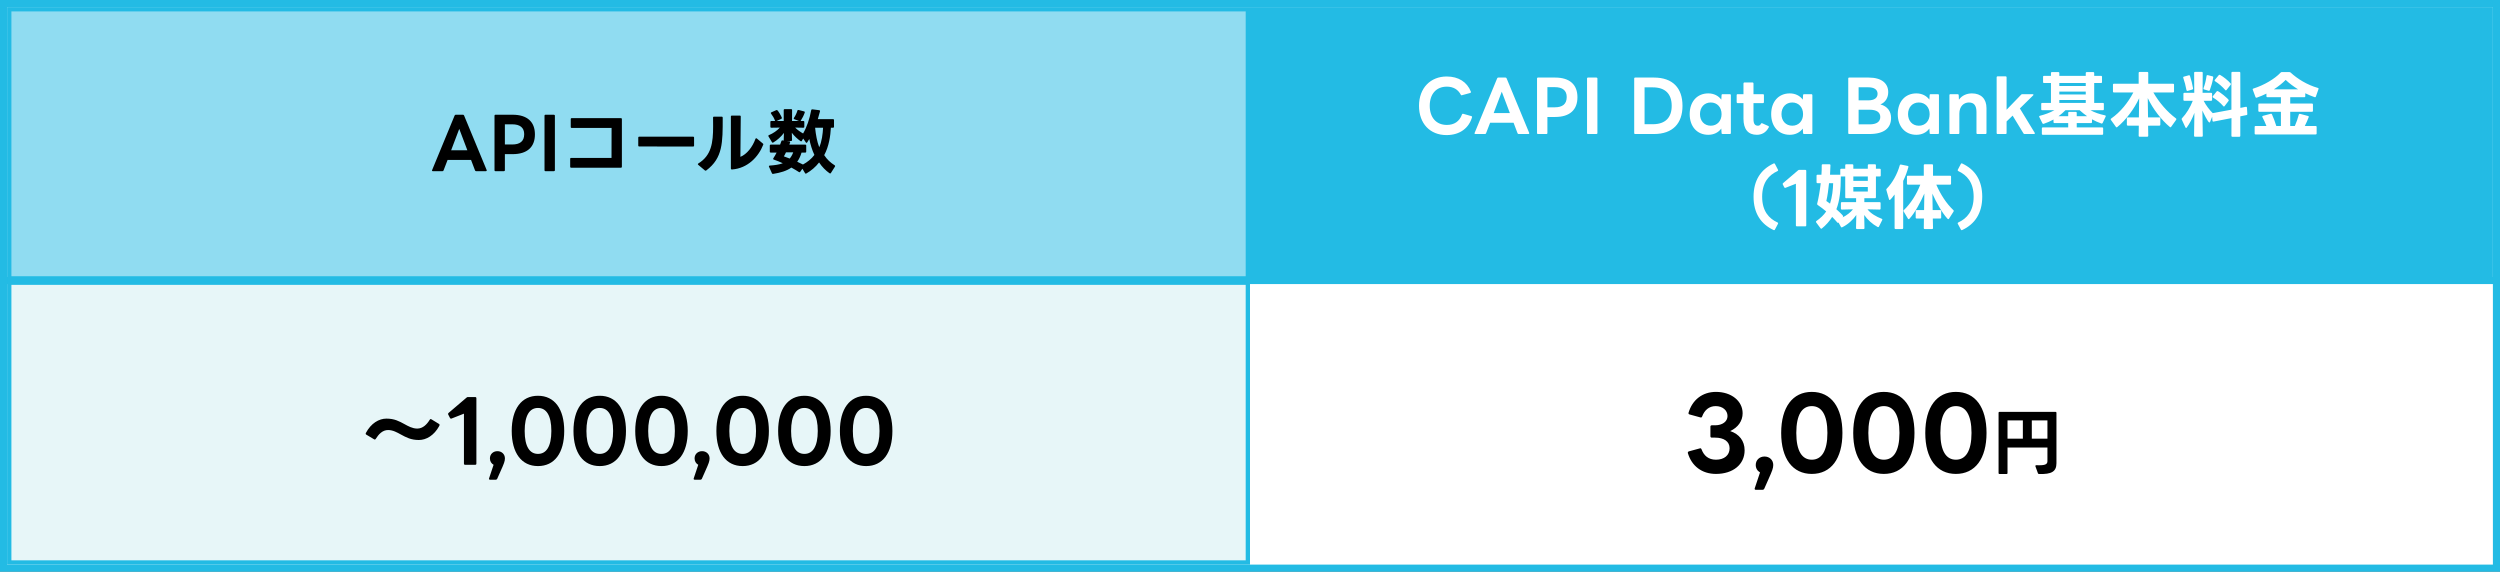
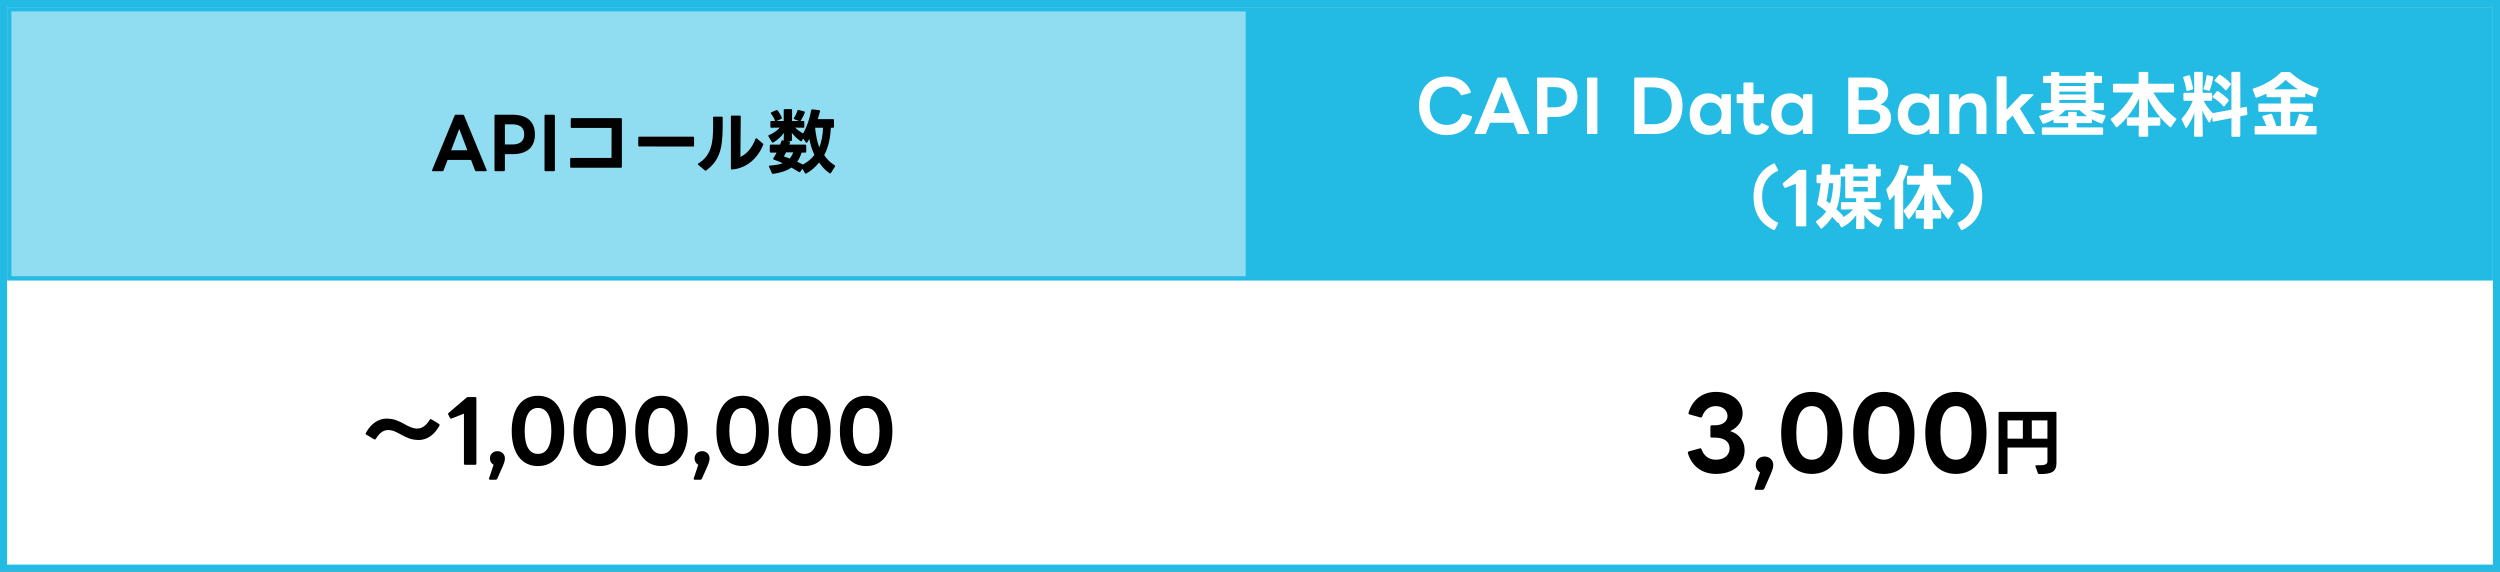
<svg xmlns="http://www.w3.org/2000/svg" width="704" height="161" viewBox="0 0 704 161" fill="none">
  <rect x="0" y="0" width="704" height="161" fill="#808080" stroke="none" />
  <rect x="1" y="1" width="702" height="159" fill="white" stroke="#23BBE4" stroke-width="2" />
  <rect x="2.607" y="2.607" width="348.787" height="75.787" fill="#23BBE4" fill-opacity="0.5" stroke="#23BBE4" stroke-width="1.213" />
-   <rect x="2.607" y="79.607" width="348.787" height="78.787" fill="#E7F6F8" stroke="#23BBE4" stroke-width="1.213" />
  <rect x="352.607" y="2.607" width="348.787" height="75.787" fill="#23BBE4" stroke="#23BBE4" stroke-width="1.213" />
  <path d="M121.905 48.208C121.705 48.208 121.585 48.088 121.685 47.888L128.025 32.528C128.085 32.368 128.205 32.308 128.345 32.308H130.365C130.525 32.308 130.625 32.368 130.685 32.528L137.045 47.888C137.065 47.928 137.065 47.968 137.065 48.008C137.065 48.128 136.985 48.208 136.825 48.208H134.085C133.945 48.208 133.825 48.148 133.765 47.988L132.645 45.028H126.045L124.905 47.988C124.845 48.148 124.745 48.208 124.585 48.208H121.905ZM131.605 42.308L129.325 36.288L127.045 42.308H131.605ZM139.534 48.208C139.354 48.208 139.254 48.108 139.254 47.928V32.588C139.254 32.408 139.354 32.308 139.534 32.308H144.334C148.514 32.308 150.634 34.348 150.634 37.848C150.634 41.368 148.514 43.408 144.334 43.408H142.174V47.928C142.174 48.108 142.054 48.208 141.894 48.208H139.534ZM144.234 40.688C146.394 40.688 147.614 39.808 147.614 37.788C147.614 35.908 146.394 35.008 144.234 35.008H142.174V40.688H144.234ZM153.616 48.208C153.436 48.208 153.336 48.108 153.336 47.928V32.588C153.336 32.408 153.436 32.308 153.616 32.308H155.976C156.136 32.308 156.256 32.408 156.256 32.588V47.928C156.256 48.108 156.136 48.208 155.976 48.208H153.616ZM160.842 47.228C160.662 47.228 160.562 47.128 160.562 46.948V44.748C160.562 44.568 160.662 44.468 160.842 44.468H172.202L172.222 36.028H161.002C160.822 36.028 160.722 35.928 160.722 35.748V33.548C160.722 33.368 160.822 33.268 161.002 33.268H174.842C175.022 33.268 175.122 33.368 175.122 33.548V46.948C175.122 47.128 175.022 47.228 174.842 47.228H160.842ZM179.972 41.248C179.812 41.248 179.732 41.168 179.732 41.008V38.728C179.732 38.568 179.812 38.488 179.972 38.488H195.212C195.372 38.488 195.452 38.568 195.452 38.728V41.028C195.452 41.188 195.372 41.268 195.212 41.268L179.972 41.248ZM196.515 46.228C196.515 46.168 196.575 46.088 196.655 46.028C200.335 43.768 200.815 40.228 200.815 35.528L200.795 33.128C200.795 32.948 200.895 32.848 201.075 32.848H203.235C203.435 32.848 203.515 32.968 203.515 33.188C203.515 40.088 203.575 44.488 198.895 47.988C198.835 48.048 198.775 48.068 198.695 48.068C198.635 48.068 198.575 48.028 198.495 47.988L196.635 46.428C196.555 46.368 196.515 46.308 196.515 46.228ZM206.055 47.728C205.915 47.728 205.815 47.628 205.815 47.448V32.828C205.815 32.648 205.915 32.548 206.095 32.548H208.315C208.515 32.548 208.595 32.648 208.595 32.828L208.495 44.168C210.275 43.468 211.915 41.408 212.735 39.108C212.795 38.988 212.855 38.928 212.955 38.928C212.995 38.928 213.055 38.948 213.115 38.988L214.815 40.408C214.955 40.508 214.995 40.608 214.935 40.728C213.615 44.128 210.575 47.408 206.115 47.728H206.055ZM217.055 42.968C216.875 42.968 216.775 42.868 216.775 42.688V41.008C216.775 40.828 216.875 40.728 217.055 40.728H219.675C219.815 40.368 219.955 40.028 220.035 39.748C220.095 39.588 220.175 39.508 220.355 39.528L220.715 39.588C220.695 39.548 220.695 39.488 220.695 39.428L220.755 37.428C219.955 38.508 218.895 39.448 217.755 40.128C217.695 40.168 217.635 40.188 217.595 40.188C217.515 40.188 217.435 40.128 217.375 40.028L216.415 38.428C216.375 38.368 216.355 38.308 216.355 38.268C216.355 38.168 216.415 38.108 216.535 38.048C217.695 37.568 218.815 36.808 219.615 35.928L217.215 35.968C217.035 35.968 216.935 35.868 216.935 35.688V34.348C216.935 34.168 217.035 34.068 217.215 34.068H218.275C218.255 34.048 218.255 34.008 218.235 33.968C217.995 33.288 217.575 32.568 217.135 32.008C217.095 31.948 217.055 31.888 217.055 31.828C217.055 31.748 217.115 31.668 217.215 31.628L218.575 31.028C218.635 31.008 218.695 30.988 218.755 30.988C219.115 30.988 220.015 32.768 220.155 33.108C220.175 33.148 220.175 33.188 220.175 33.228C220.175 33.328 220.135 33.408 220.015 33.468L218.715 34.068H220.695V31.008C220.695 30.828 220.795 30.728 220.975 30.728H222.775C222.955 30.728 223.055 30.828 223.055 31.008L223.035 34.068H224.975L223.675 33.568C223.555 33.528 223.515 33.448 223.515 33.368C223.515 33.308 223.535 33.248 223.575 33.188C223.975 32.628 224.335 31.888 224.555 31.148C224.615 30.968 224.715 30.928 224.895 30.968L226.415 31.368C226.595 31.408 226.675 31.528 226.615 31.708C226.355 32.488 225.935 33.288 225.495 33.988L225.435 34.068H226.215C226.395 34.068 226.495 34.168 226.495 34.348V35.688C226.495 35.868 226.395 35.968 226.215 35.968L223.915 35.928C224.555 36.588 225.395 37.168 226.155 37.588C227.195 35.808 227.975 33.528 228.435 31.028C228.475 30.848 228.575 30.768 228.755 30.788L230.675 31.028C230.855 31.048 230.955 31.168 230.915 31.348C230.775 31.948 230.555 32.728 230.295 33.548H234.575C234.755 33.548 234.855 33.648 234.855 33.828V35.688C234.855 35.868 234.755 35.968 234.575 35.968H233.975C233.855 38.248 233.435 41.228 232.095 43.688C232.935 44.968 233.855 45.788 235.015 46.528C235.115 46.588 235.175 46.668 235.175 46.768C235.175 46.808 235.155 46.868 235.115 46.928L233.975 48.728C233.915 48.808 233.855 48.848 233.795 48.848C233.735 48.848 233.675 48.828 233.595 48.788C232.495 48.008 231.495 47.008 230.655 45.748C229.635 47.068 228.415 48.068 227.075 48.848C227.015 48.888 226.955 48.908 226.915 48.908C226.835 48.908 226.755 48.848 226.695 48.748L225.955 47.508L225.355 48.368C225.295 48.448 225.215 48.508 225.135 48.508C225.075 48.508 225.035 48.488 224.975 48.448C224.475 48.128 223.735 47.668 222.855 47.188C221.515 48.128 219.795 48.648 217.715 48.968H217.635C217.515 48.968 217.435 48.928 217.375 48.788L216.555 46.968C216.535 46.908 216.515 46.868 216.515 46.828C216.515 46.708 216.595 46.648 216.755 46.628C218.155 46.528 219.395 46.368 220.435 45.968C219.595 45.568 218.735 45.228 217.915 44.948C217.775 44.908 217.715 44.828 217.715 44.728C217.715 44.688 217.735 44.628 217.775 44.568C218.095 44.088 218.415 43.528 218.695 42.968H217.055ZM229.535 35.968C229.735 37.948 230.075 39.848 230.695 41.468C231.415 39.888 231.695 37.728 231.775 35.968H229.535ZM226.755 40.728C226.935 40.728 227.035 40.828 227.035 41.008V42.688C227.035 42.868 226.935 42.968 226.755 42.968H225.715C225.415 43.988 225.015 44.828 224.495 45.548C225.095 45.808 225.655 46.088 226.115 46.328C227.335 45.668 228.495 44.768 229.335 43.628C228.675 42.248 228.215 40.668 227.895 39.148L227.315 40.088C227.255 40.168 227.195 40.228 227.115 40.228C227.055 40.228 226.975 40.168 226.915 40.088L226.175 39.008L225.815 39.648C225.755 39.748 225.675 39.808 225.595 39.808C225.555 39.808 225.495 39.788 225.435 39.748C224.595 39.148 223.655 38.308 222.975 37.388L223.035 39.428C223.035 39.608 222.955 39.708 222.775 39.708H221.575L222.275 39.788C222.475 39.808 222.555 39.948 222.495 40.128L222.275 40.728H226.755ZM221.335 42.888C221.115 43.368 220.915 43.788 220.735 44.028L222.375 44.648C222.775 44.188 223.115 43.608 223.375 42.888H221.335Z" fill="black" />
  <path d="M103.143 122.392C103.023 122.32 102.975 122.224 102.975 122.128C102.975 122.08 102.999 122.008 103.023 121.936C104.487 119.176 106.719 117.88 108.831 117.88C111.039 117.88 112.383 118.6 113.919 119.44C114.927 119.992 116.127 120.688 117.495 120.688C119.079 120.688 120.207 119.512 121.023 118.192C121.095 118.072 121.191 118 121.287 118C121.335 118 121.407 118.024 121.479 118.072L123.639 119.392C123.735 119.464 123.783 119.536 123.783 119.632C123.783 119.728 123.759 119.824 123.687 119.968C122.223 122.632 120.039 123.904 117.951 123.904C115.743 123.904 114.399 123.184 112.863 122.344C111.855 121.792 110.655 121.096 109.287 121.096C107.703 121.096 106.623 122.296 105.807 123.592C105.735 123.712 105.639 123.784 105.543 123.784C105.495 123.784 105.423 123.76 105.351 123.712L103.143 122.392ZM130.983 130.888C130.767 130.888 130.647 130.768 130.647 130.552V116.488L127.167 117.856C127.119 117.88 127.047 117.904 126.999 117.904C126.903 117.904 126.807 117.832 126.711 117.688L126.231 116.752C126.183 116.68 126.183 116.608 126.183 116.56C126.183 116.44 126.231 116.368 126.327 116.272L131.367 111.976C131.511 111.832 131.631 111.808 131.775 111.808H133.815C134.031 111.808 134.151 111.928 134.151 112.144V130.552C134.151 130.768 134.031 130.888 133.815 130.888H130.983ZM138.01 135.088C137.77 135.088 137.626 134.944 137.722 134.704L138.994 130.888C138.37 130.528 137.962 129.904 137.962 129.088C137.962 127.888 138.874 127.048 140.074 127.048C141.274 127.048 142.186 127.888 142.186 129.088C142.186 129.856 141.922 130.552 141.034 132.52L140.002 134.848C139.93 134.992 139.786 135.088 139.618 135.088H138.01ZM151.493 131.248C146.861 131.248 144.101 127.552 144.101 121.36C144.101 115.144 146.861 111.448 151.493 111.448C156.149 111.448 158.885 115.144 158.885 121.36C158.885 127.552 156.149 131.248 151.493 131.248ZM147.749 121.36C147.749 125.776 149.165 127.816 151.493 127.816C153.821 127.816 155.261 125.776 155.261 121.36C155.261 116.92 153.821 114.88 151.493 114.88C149.165 114.88 147.749 116.92 147.749 121.36ZM168.883 131.248C164.251 131.248 161.491 127.552 161.491 121.36C161.491 115.144 164.251 111.448 168.883 111.448C173.539 111.448 176.275 115.144 176.275 121.36C176.275 127.552 173.539 131.248 168.883 131.248ZM165.139 121.36C165.139 125.776 166.555 127.816 168.883 127.816C171.211 127.816 172.651 125.776 172.651 121.36C172.651 116.92 171.211 114.88 168.883 114.88C166.555 114.88 165.139 116.92 165.139 121.36ZM186.274 131.248C181.642 131.248 178.882 127.552 178.882 121.36C178.882 115.144 181.642 111.448 186.274 111.448C190.93 111.448 193.666 115.144 193.666 121.36C193.666 127.552 190.93 131.248 186.274 131.248ZM182.53 121.36C182.53 125.776 183.946 127.816 186.274 127.816C188.602 127.816 190.042 125.776 190.042 121.36C190.042 116.92 188.602 114.88 186.274 114.88C183.946 114.88 182.53 116.92 182.53 121.36ZM195.643 135.088C195.403 135.088 195.259 134.944 195.355 134.704L196.627 130.888C196.003 130.528 195.595 129.904 195.595 129.088C195.595 127.888 196.507 127.048 197.707 127.048C198.907 127.048 199.819 127.888 199.819 129.088C199.819 129.856 199.555 130.552 198.667 132.52L197.635 134.848C197.563 134.992 197.419 135.088 197.251 135.088H195.643ZM209.126 131.248C204.494 131.248 201.734 127.552 201.734 121.36C201.734 115.144 204.494 111.448 209.126 111.448C213.782 111.448 216.518 115.144 216.518 121.36C216.518 127.552 213.782 131.248 209.126 131.248ZM205.382 121.36C205.382 125.776 206.798 127.816 209.126 127.816C211.454 127.816 212.894 125.776 212.894 121.36C212.894 116.92 211.454 114.88 209.126 114.88C206.798 114.88 205.382 116.92 205.382 121.36ZM226.516 131.248C221.884 131.248 219.124 127.552 219.124 121.36C219.124 115.144 221.884 111.448 226.516 111.448C231.172 111.448 233.908 115.144 233.908 121.36C233.908 127.552 231.172 131.248 226.516 131.248ZM222.772 121.36C222.772 125.776 224.188 127.816 226.516 127.816C228.844 127.816 230.284 125.776 230.284 121.36C230.284 116.92 228.844 114.88 226.516 114.88C224.188 114.88 222.772 116.92 222.772 121.36ZM243.907 131.248C239.275 131.248 236.515 127.552 236.515 121.36C236.515 115.144 239.275 111.448 243.907 111.448C248.563 111.448 251.299 115.144 251.299 121.36C251.299 127.552 248.563 131.248 243.907 131.248ZM240.163 121.36C240.163 125.776 241.579 127.816 243.907 127.816C246.235 127.816 247.675 125.776 247.675 121.36C247.675 116.92 246.235 114.88 243.907 114.88C241.579 114.88 240.163 116.92 240.163 121.36Z" fill="black" />
-   <path d="M407.333 38.04C402.693 38.04 399.593 34.8 399.593 29.8C399.593 24.78 402.833 21.54 407.393 21.54C410.713 21.54 413.133 23.1 414.193 25.8C414.213 25.84 414.213 25.88 414.213 25.92C414.213 26.06 414.153 26.14 414.013 26.18L411.593 26.84C411.493 26.84 411.393 26.78 411.353 26.66C410.593 25.2 409.233 24.4 407.433 24.4C404.393 24.4 402.613 26.54 402.613 29.8C402.613 33.06 404.413 35.18 407.433 35.18C409.453 35.18 410.973 34.24 411.693 32.24C411.753 32.06 411.873 32 412.033 32.04L414.333 32.7C414.513 32.74 414.573 32.84 414.533 32.98C413.693 35.96 411.213 38.04 407.333 38.04ZM415.479 37.74C415.279 37.74 415.159 37.62 415.259 37.42L421.599 22.06C421.659 21.9 421.779 21.84 421.919 21.84H423.939C424.099 21.84 424.199 21.9 424.259 22.06L430.619 37.42C430.639 37.46 430.639 37.5 430.639 37.54C430.639 37.66 430.559 37.74 430.399 37.74H427.659C427.519 37.74 427.399 37.68 427.339 37.52L426.219 34.56H419.619L418.479 37.52C418.419 37.68 418.319 37.74 418.159 37.74H415.479ZM425.179 31.84L422.899 25.82L420.619 31.84H425.179ZM433.108 37.74C432.928 37.74 432.828 37.64 432.828 37.46V22.12C432.828 21.94 432.928 21.84 433.108 21.84H437.908C442.088 21.84 444.208 23.88 444.208 27.38C444.208 30.9 442.088 32.94 437.908 32.94H435.748V37.46C435.748 37.64 435.628 37.74 435.468 37.74H433.108ZM437.808 30.22C439.968 30.22 441.188 29.34 441.188 27.32C441.188 25.44 439.968 24.54 437.808 24.54H435.748V30.22H437.808ZM447.19 37.74C447.01 37.74 446.91 37.64 446.91 37.46V22.12C446.91 21.94 447.01 21.84 447.19 21.84H449.55C449.71 21.84 449.83 21.94 449.83 22.12V37.46C449.83 37.64 449.71 37.74 449.55 37.74H447.19ZM460.471 37.74C460.291 37.74 460.191 37.64 460.191 37.46V22.12C460.191 21.94 460.291 21.84 460.471 21.84H465.751C471.031 21.84 473.791 24.78 473.791 29.8C473.791 34.78 471.031 37.74 465.751 37.74H460.471ZM465.431 34.98C468.951 34.98 470.751 33.12 470.751 29.8C470.751 26.46 468.951 24.6 465.431 24.6H463.111V34.98H465.431ZM481.054 37.96C477.854 37.96 475.814 35.58 475.814 32.14C475.814 28.68 477.854 26.3 481.054 26.3C482.614 26.3 483.914 26.96 484.714 28.06L484.794 26.8C484.794 26.6 484.914 26.52 485.094 26.52H487.114C487.294 26.52 487.414 26.62 487.414 26.8V37.46C487.414 37.64 487.294 37.74 487.114 37.74H485.094C484.914 37.74 484.794 37.66 484.794 37.46L484.714 36.2C483.914 37.3 482.614 37.96 481.054 37.96ZM478.714 32.14C478.714 34.06 479.954 35.4 481.754 35.4C483.554 35.4 484.794 34.06 484.794 32.14C484.794 30.2 483.554 28.86 481.754 28.86C479.954 28.86 478.714 30.2 478.714 32.14ZM494.721 37.96C492.301 37.96 490.961 36.44 490.961 33.4V29.04H489.321C489.141 29.04 489.041 28.92 489.041 28.76V26.8C489.041 26.62 489.141 26.52 489.321 26.52H490.961V23.5C490.961 23.34 491.061 23.22 491.241 23.22H493.501C493.661 23.22 493.781 23.34 493.781 23.5V26.52H496.441C496.621 26.52 496.721 26.62 496.721 26.8V28.76C496.721 28.92 496.621 29.04 496.441 29.04H493.781V33.58C493.781 34.8 494.161 35.4 495.041 35.4C495.401 35.4 495.661 35.24 495.881 34.86C495.961 34.7 496.101 34.64 496.261 34.72L497.961 35.48C498.061 35.54 498.121 35.62 498.121 35.72C498.121 35.78 498.101 35.86 498.041 35.94C497.241 37.42 496.001 37.96 494.721 37.96ZM504.003 37.96C500.803 37.96 498.763 35.58 498.763 32.14C498.763 28.68 500.803 26.3 504.003 26.3C505.563 26.3 506.863 26.96 507.663 28.06L507.743 26.8C507.743 26.6 507.863 26.52 508.043 26.52H510.063C510.243 26.52 510.363 26.62 510.363 26.8V37.46C510.363 37.64 510.243 37.74 510.063 37.74H508.043C507.863 37.74 507.743 37.66 507.743 37.46L507.663 36.2C506.863 37.3 505.563 37.96 504.003 37.96ZM501.663 32.14C501.663 34.06 502.903 35.4 504.703 35.4C506.503 35.4 507.743 34.06 507.743 32.14C507.743 30.2 506.503 28.86 504.703 28.86C502.903 28.86 501.663 30.2 501.663 32.14ZM520.745 37.74C520.565 37.74 520.465 37.64 520.465 37.46V22.12C520.465 21.94 520.565 21.84 520.745 21.84H526.205C530.005 21.84 531.725 23.58 531.725 25.94C531.725 27.5 530.965 28.82 529.525 29.4C531.525 29.94 532.525 31.38 532.525 33.2C532.525 35.98 530.705 37.74 526.405 37.74H520.745ZM526.505 35.02C528.445 35.02 529.485 34.28 529.485 32.94C529.485 31.62 528.445 30.9 526.505 30.9H523.385V35.02H526.505ZM526.085 28.26C527.765 28.26 528.725 27.62 528.725 26.42C528.725 25.22 527.765 24.58 526.085 24.58H523.385V28.26H526.085ZM539.648 37.96C536.448 37.96 534.408 35.58 534.408 32.14C534.408 28.68 536.448 26.3 539.648 26.3C541.208 26.3 542.508 26.96 543.308 28.06L543.388 26.8C543.388 26.6 543.508 26.52 543.688 26.52H545.708C545.888 26.52 546.008 26.62 546.008 26.8V37.46C546.008 37.64 545.888 37.74 545.708 37.74H543.688C543.508 37.74 543.388 37.66 543.388 37.46L543.308 36.2C542.508 37.3 541.208 37.96 539.648 37.96ZM537.308 32.14C537.308 34.06 538.548 35.4 540.348 35.4C542.148 35.4 543.388 34.06 543.388 32.14C543.388 30.2 542.148 28.86 540.348 28.86C538.548 28.86 537.308 30.2 537.308 32.14ZM549.235 37.74C549.055 37.74 548.955 37.64 548.955 37.46V26.8C548.955 26.62 549.055 26.52 549.235 26.52H551.275C551.435 26.52 551.575 26.6 551.575 26.8L551.635 28.08C552.455 26.88 553.855 26.3 555.295 26.3C557.895 26.3 559.395 27.86 559.395 30.44V37.46C559.395 37.64 559.275 37.74 559.115 37.74H556.855C556.675 37.74 556.575 37.64 556.575 37.46V31.58C556.575 29.72 555.895 28.86 554.435 28.86C553.055 28.86 551.755 29.88 551.755 32.02V37.46C551.755 37.64 551.655 37.74 551.475 37.74H549.235ZM562.535 37.74C562.355 37.74 562.255 37.64 562.255 37.46V21.78C562.255 21.6 562.355 21.5 562.535 21.5H564.775C564.955 21.5 565.055 21.6 565.055 21.78V30.9L569.135 26.68C569.235 26.56 569.355 26.52 569.475 26.52H572.375C572.535 26.52 572.635 26.6 572.635 26.7C572.635 26.74 572.595 26.8 572.535 26.86L568.795 30.54L572.975 37.4C573.015 37.46 573.015 37.52 573.015 37.56C573.015 37.66 572.955 37.74 572.795 37.74H570.115C569.955 37.74 569.855 37.68 569.795 37.54L566.755 32.56L565.055 34.2V37.46C565.055 37.64 564.955 37.74 564.775 37.74H562.535ZM575.087 31.04C574.907 31.04 574.807 30.94 574.807 30.76V29.26C574.807 29.08 574.907 28.98 575.087 28.98H577.547V23.38H575.607C575.427 23.38 575.327 23.28 575.327 23.1V21.64C575.327 21.46 575.427 21.36 575.607 21.36H577.547V20.58C577.547 20.4 577.647 20.3 577.827 20.3H579.627C579.807 20.3 579.907 20.4 579.907 20.58V21.36H587.347V20.58C587.347 20.4 587.447 20.3 587.627 20.3H589.447C589.627 20.3 589.727 20.4 589.727 20.58V21.36H591.647C591.827 21.36 591.927 21.46 591.927 21.64V23.1C591.927 23.28 591.827 23.38 591.647 23.38H589.727V28.98H592.167C592.347 28.98 592.447 29.08 592.447 29.26V30.76C592.447 30.94 592.347 31.04 592.167 31.04H588.687C589.827 31.68 591.207 32.14 592.767 32.48C592.967 32.52 593.027 32.66 592.947 32.84L592.107 34.62C592.027 34.78 591.907 34.84 591.747 34.78C590.827 34.46 589.947 34.08 589.107 33.6V34.38C589.107 34.56 589.007 34.66 588.827 34.66H584.807V35.88H591.967C592.147 35.88 592.247 35.98 592.247 36.16V37.68C592.247 37.86 592.147 37.96 591.967 37.96H575.267C575.087 37.96 574.987 37.86 574.987 37.68V36.16C574.987 35.98 575.087 35.88 575.267 35.88H582.407V34.66H578.547C578.367 34.66 578.267 34.56 578.267 34.38V33.66C577.407 34.14 576.507 34.52 575.527 34.86C575.487 34.88 575.427 34.88 575.387 34.88C575.287 34.88 575.207 34.84 575.147 34.72L574.267 32.96C574.247 32.9 574.227 32.86 574.227 32.82C574.227 32.7 574.307 32.62 574.447 32.6C575.767 32.26 577.187 31.78 578.507 31.04H575.087ZM587.347 28.16H579.907V28.98H587.347V28.16ZM582.407 31.78C582.407 31.6 582.507 31.5 582.687 31.5H584.527C584.707 31.5 584.807 31.6 584.807 31.78V32.72H587.727C586.987 32.2 586.287 31.64 585.627 31.04H581.627C581.027 31.66 580.367 32.22 579.687 32.72H582.407V31.78ZM587.347 23.38H579.907V24.22H587.347V23.38ZM587.347 25.8H579.907V26.6H587.347V25.8ZM599.207 35.38C599.027 35.38 598.927 35.28 598.927 35.1V33.34C598.927 33.16 599.027 33.06 599.207 33.06H602.307L602.387 27.66C600.987 30.7 598.607 33.84 596.227 35.78C596.167 35.84 596.107 35.86 596.027 35.86C595.967 35.86 595.907 35.82 595.847 35.74L594.427 33.76C594.387 33.7 594.367 33.64 594.367 33.6C594.367 33.52 594.407 33.44 594.507 33.38C597.127 31.56 599.267 28.88 600.747 26.04H595.287C595.107 26.04 595.007 25.94 595.007 25.76V23.86C595.007 23.68 595.107 23.58 595.287 23.58H602.247V20.54C602.247 20.36 602.347 20.26 602.527 20.26H604.667C604.847 20.26 604.947 20.36 604.947 20.54V23.58H611.927C612.107 23.58 612.207 23.68 612.207 23.86V25.76C612.207 25.94 612.107 26.04 611.927 26.04H606.387C608.027 28.88 610.247 31.48 612.747 33.34C612.827 33.4 612.867 33.48 612.867 33.56C612.867 33.62 612.847 33.68 612.807 33.74L611.407 35.7C611.347 35.8 611.287 35.84 611.207 35.84C611.147 35.84 611.087 35.82 611.027 35.76C608.627 33.76 606.247 30.66 604.807 27.62L604.887 33.06H608.067C608.247 33.06 608.347 33.16 608.347 33.34V35.1C608.347 35.28 608.247 35.38 608.067 35.38L604.907 35.4L604.947 38.22C604.947 38.4 604.847 38.5 604.667 38.5H602.527C602.347 38.5 602.247 38.4 602.247 38.22L602.287 35.38H599.207ZM620.307 38.22C620.307 38.4 620.207 38.5 620.027 38.5H618.127C617.947 38.5 617.847 38.4 617.847 38.22L617.947 31.78C617.347 33.4 616.587 34.84 615.787 35.92C615.727 36 615.667 36.04 615.607 36.04C615.547 36.04 615.467 35.98 615.407 35.86L614.387 33.68C614.367 33.62 614.347 33.58 614.347 33.54C614.347 33.44 614.387 33.36 614.467 33.28C615.687 32 616.767 30.24 617.487 28.38H615.127C614.947 28.38 614.847 28.28 614.847 28.1V26.42C614.847 26.24 614.947 26.14 615.127 26.14H617.907L617.867 20.52C617.867 20.34 617.967 20.24 618.147 20.24H620.007C620.187 20.24 620.287 20.34 620.287 20.52L620.247 26.14H622.647C622.827 26.14 622.927 26.24 622.927 26.42V28.1C622.927 28.28 622.827 28.38 622.647 28.38H620.547C621.227 29.7 622.187 30.96 623.107 31.86C624.867 31.56 626.647 31.22 628.367 30.88V20.52C628.367 20.34 628.467 20.24 628.647 20.24H630.587C630.767 20.24 630.867 20.34 630.867 20.52L630.887 30.38L632.427 30.08C632.467 30.08 632.487 30.06 632.507 30.06C632.647 30.08 632.727 30.16 632.747 30.32L632.847 32.1V32.16C632.847 32.3 632.767 32.38 632.647 32.4L630.867 32.76V38.24C630.867 38.42 630.767 38.52 630.587 38.52H628.647C628.467 38.52 628.367 38.42 628.367 38.24L628.387 33.26L623.327 34.24H623.247C623.127 34.24 623.047 34.16 623.027 34L622.947 32.86L622.367 34.32C622.327 34.44 622.247 34.5 622.167 34.5C621.767 34.5 620.367 31.56 620.187 31.12L620.307 38.22ZM623.767 22.88C623.667 22.82 623.627 22.74 623.627 22.66C623.627 22.62 623.647 22.56 623.687 22.5L624.787 21.18C624.867 21.1 624.947 21.06 625.027 21.06C625.087 21.06 625.127 21.06 625.187 21.1C626.227 21.7 627.347 22.6 628.147 23.5C628.207 23.56 628.227 23.62 628.227 23.68C628.227 23.74 628.207 23.8 628.147 23.88L627.007 25.32C626.947 25.4 626.867 25.46 626.807 25.46C626.747 25.46 626.687 25.42 626.627 25.34C625.867 24.46 624.747 23.48 623.767 22.88ZM620.667 25.18C620.487 25.12 620.447 25 620.507 24.82C620.907 23.84 621.207 22.52 621.367 21.38C621.387 21.2 621.527 21.12 621.707 21.16L623.047 21.5C623.227 21.54 623.287 21.68 623.247 21.86C623.047 23.04 622.667 24.38 622.287 25.38C622.227 25.54 622.107 25.62 621.947 25.56L620.667 25.18ZM615.707 25.38C615.507 24.24 615.167 22.94 614.807 21.92C614.787 21.88 614.787 21.84 614.787 21.8C614.787 21.68 614.847 21.6 614.987 21.58L616.367 21.2C616.407 21.2 616.427 21.18 616.447 21.18C616.587 21.18 616.667 21.26 616.707 21.4C617.047 22.42 617.387 23.76 617.567 24.88V24.94C617.567 25.08 617.487 25.18 617.347 25.22L616.047 25.6C616.007 25.62 615.987 25.62 615.947 25.62C615.827 25.62 615.747 25.52 615.707 25.38ZM623.207 27.48C623.107 27.42 623.067 27.34 623.067 27.26C623.067 27.22 623.087 27.16 623.127 27.1L624.207 25.76C624.267 25.68 624.347 25.64 624.427 25.64C624.827 25.64 627.627 27.88 627.627 28.24C627.627 28.3 627.607 28.36 627.547 28.44L626.447 29.88C626.387 29.96 626.327 30 626.267 30C626.187 30 626.127 29.96 626.067 29.88C625.307 28.98 624.207 28.08 623.207 27.48ZM635.187 37.86C634.987 37.86 634.907 37.76 634.907 37.58V35.76C634.907 35.58 634.987 35.48 635.187 35.48H638.227C637.907 34.62 637.487 33.74 637.087 32.98C637.067 32.94 637.047 32.88 637.047 32.84C637.047 32.74 637.127 32.66 637.247 32.62L639.427 32.04C639.467 32.02 639.487 32.02 639.527 32.02C639.647 32.02 639.727 32.08 639.787 32.2C640.227 33.2 640.687 34.4 641.007 35.48H642.307V31.48H636.227C636.027 31.48 635.947 31.38 635.947 31.2V29.44C635.947 29.26 636.027 29.16 636.227 29.16H642.307V27.38H638.507C638.327 27.38 638.227 27.28 638.227 27.1V26.36C637.327 26.8 636.407 27.2 635.507 27.5C635.467 27.52 635.427 27.52 635.387 27.52C635.287 27.52 635.187 27.46 635.147 27.34L634.387 25.28C634.367 25.24 634.347 25.2 634.347 25.16C634.347 25.06 634.427 24.98 634.547 24.94C637.527 24 640.527 22.24 642.207 20.46C642.307 20.34 642.407 20.3 642.547 20.3H644.687C644.847 20.3 644.927 20.34 645.047 20.44C646.987 22.22 649.687 23.9 652.707 24.76C652.887 24.8 652.947 24.92 652.887 25.1L652.147 27.2C652.087 27.36 651.967 27.42 651.787 27.36C650.907 27.06 650.027 26.68 649.167 26.26V27.1C649.167 27.28 649.067 27.38 648.887 27.38H644.927V29.16H651.047C651.227 29.16 651.327 29.26 651.327 29.44V31.2C651.327 31.38 651.227 31.48 651.047 31.48H644.927V35.48H646.227C646.687 34.42 647.067 33.36 647.347 32.26C647.407 32.08 647.507 32.02 647.687 32.06L649.947 32.66C650.127 32.7 650.187 32.82 650.127 33C649.827 33.8 649.467 34.62 649.027 35.48H652.087C652.267 35.48 652.367 35.58 652.367 35.76V37.58C652.367 37.76 652.267 37.86 652.087 37.86H635.187ZM647.147 25.16C645.827 24.34 644.627 23.44 643.647 22.5C642.727 23.44 641.587 24.34 640.327 25.16H647.147ZM499.442 64.78C495.862 63.1 493.802 60.04 493.802 55.4C493.802 50.74 495.862 47.72 499.442 46.04C499.502 46.02 499.542 46 499.602 46C499.682 46 499.762 46.06 499.822 46.16L500.682 47.8C500.702 47.84 500.722 47.9 500.722 47.94C500.722 48.04 500.662 48.12 500.542 48.18C498.142 49.28 496.222 51.34 496.222 55.4C496.222 59.46 498.142 61.54 500.542 62.64C500.702 62.72 500.762 62.86 500.682 63.02L499.822 64.64C499.742 64.8 499.602 64.86 499.442 64.78ZM506.002 63.74C505.822 63.74 505.722 63.64 505.722 63.46V51.74L502.822 52.88C502.782 52.9 502.722 52.92 502.682 52.92C502.602 52.92 502.522 52.86 502.442 52.74L502.042 51.96C502.002 51.9 502.002 51.84 502.002 51.8C502.002 51.7 502.042 51.64 502.122 51.56L506.322 47.98C506.442 47.86 506.542 47.84 506.662 47.84H508.362C508.542 47.84 508.642 47.94 508.642 48.12V63.46C508.642 63.64 508.542 63.74 508.362 63.74H506.002ZM511.818 51.58C511.638 51.58 511.538 51.48 511.538 51.3V49.48C511.538 49.3 511.638 49.2 511.818 49.2H512.918C512.978 48.28 513.018 47.38 512.998 46.54C512.998 46.36 513.098 46.26 513.278 46.26H515.178C515.358 46.26 515.458 46.36 515.458 46.54C515.438 47.24 515.398 48.32 515.338 49.2H518.098C518.138 49.2 518.178 49.18 518.218 49.2V47.8C518.218 47.62 518.318 47.52 518.498 47.52H519.618V46.54C519.618 46.36 519.718 46.26 519.898 46.26H521.618C521.798 46.26 521.898 46.36 521.898 46.54V47.52H525.978V46.54C525.978 46.36 526.078 46.26 526.258 46.26H527.978C528.158 46.26 528.258 46.36 528.258 46.54V47.52H529.338C529.518 47.52 529.618 47.62 529.618 47.8V49.42C529.618 49.6 529.518 49.7 529.338 49.7H528.258V55.54C528.258 55.72 528.158 55.82 527.978 55.82H524.998V56.92H529.298C529.478 56.92 529.578 57.02 529.578 57.2V58.74C529.578 58.92 529.478 59.02 529.298 59.02L525.878 58.94C526.778 60.1 528.378 61.04 529.878 61.6C530.058 61.66 530.118 61.78 530.038 61.96L529.118 63.8C529.038 63.96 528.898 64 528.738 63.92C527.278 63.14 525.838 61.82 524.958 60.54L525.038 64.22C525.038 64.4 524.938 64.5 524.758 64.5H522.938C522.758 64.5 522.658 64.4 522.658 64.22L522.738 60.54C521.858 61.84 520.338 63.26 518.758 64C518.698 64.02 518.658 64.04 518.618 64.04C518.518 64.04 518.458 63.98 518.398 63.88L517.738 62.68C517.678 62.74 517.638 62.76 517.578 62.76C517.518 62.76 517.438 62.72 517.378 62.64C516.938 62.1 516.438 61.6 515.938 61.08C515.238 62.24 514.158 63.44 513.038 64.34C512.978 64.38 512.918 64.42 512.878 64.42C512.798 64.42 512.718 64.36 512.658 64.28L511.438 62.64C511.398 62.58 511.378 62.52 511.378 62.44C511.378 62.38 511.418 62.3 511.498 62.24C512.578 61.5 513.618 60.52 514.258 59.54C513.478 58.88 512.678 58.28 511.858 57.72C511.718 57.62 511.678 57.5 511.718 57.34C512.118 55.76 512.478 53.7 512.718 51.58H511.818ZM515.058 51.58C514.898 53.2 514.638 55.14 514.298 56.6L515.338 57.34C515.938 55.48 516.178 53.3 516.218 51.58H515.058ZM518.678 59.02C518.498 59.02 518.398 58.92 518.398 58.74V57.2C518.398 57.02 518.498 56.92 518.678 56.92H522.678V55.82H519.898C519.718 55.82 519.618 55.72 519.618 55.54V49.7H518.498C518.458 49.7 518.418 49.7 518.378 49.68C518.358 53.56 518.078 56.52 517.118 58.92C517.398 59.16 519.038 60.64 519.038 60.9C519.038 60.96 518.998 61.04 518.958 61.1L518.838 61.24C520.058 60.64 521.138 59.78 521.798 58.94L518.678 59.02ZM525.978 52.66H521.898V53.94H525.978V52.66ZM525.978 49.7H521.898V50.94H525.978V49.7ZM548.838 61.58C548.778 61.66 548.718 61.72 548.638 61.72C548.578 61.72 548.498 61.68 548.438 61.62C546.878 59.94 545.218 56.94 544.158 54.52L544.238 59.16H546.358C546.538 59.16 546.638 59.26 546.638 59.44V61.26C546.638 61.44 546.538 61.54 546.358 61.54H544.278L544.338 64.22C544.338 64.4 544.238 64.5 544.058 64.5H542.018C541.838 64.5 541.738 64.4 541.738 64.22L541.778 61.54H539.738C539.558 61.54 539.458 61.44 539.458 61.26V59.44C539.458 59.26 539.558 59.16 539.738 59.16H541.818L541.898 54.5C540.858 56.92 539.198 60 537.678 61.62C537.618 61.68 537.538 61.72 537.478 61.72C537.398 61.72 537.338 61.68 537.278 61.58L536.078 59.56C536.038 59.5 536.018 59.44 536.018 59.38C536.018 59.3 536.058 59.22 536.118 59.16C538.018 57.38 539.658 54.8 540.758 52H537.278C537.098 52 536.998 51.9 536.998 51.72V49.76C536.998 49.58 537.098 49.48 537.278 49.48H541.738V46.54C541.738 46.36 541.838 46.26 542.018 46.26H544.058C544.238 46.26 544.338 46.36 544.338 46.54V49.48H549.138C549.318 49.48 549.418 49.58 549.418 49.76V51.72C549.418 51.9 549.318 52 549.138 52H545.258C546.518 54.86 548.078 57.28 550.078 59.18C550.138 59.24 550.178 59.32 550.178 59.4C550.178 59.46 550.158 59.52 550.118 59.58L548.838 61.58ZM535.938 64.22C535.938 64.4 535.838 64.5 535.658 64.5H533.798C533.618 64.5 533.518 64.4 533.518 64.22V54.76C533.358 54.98 532.378 56.32 532.138 56.32C532.038 56.32 531.978 56.26 531.938 56.12L531.198 53.5C531.178 53.46 531.178 53.44 531.178 53.4C531.178 53.3 531.218 53.22 531.298 53.14C532.938 51.44 534.238 49.1 534.978 46.54C535.018 46.36 535.138 46.3 535.318 46.34L537.198 46.72C537.378 46.76 537.458 46.88 537.398 47.06C537.018 48.42 536.558 49.7 535.938 50.94V64.22ZM551.318 63.02C551.298 62.98 551.278 62.92 551.278 62.88C551.278 62.78 551.338 62.7 551.458 62.64C553.858 61.54 555.778 59.46 555.778 55.4C555.778 51.34 553.858 49.28 551.458 48.18C551.298 48.1 551.238 47.96 551.318 47.8L552.178 46.16C552.258 46 552.398 45.96 552.558 46.04C556.138 47.72 558.198 50.74 558.198 55.4C558.198 60.04 556.138 63.1 552.558 64.78C552.518 64.8 552.458 64.82 552.418 64.82C552.318 64.82 552.238 64.76 552.178 64.64L551.318 63.02Z" fill="white" />
+   <path d="M407.333 38.04C402.693 38.04 399.593 34.8 399.593 29.8C399.593 24.78 402.833 21.54 407.393 21.54C410.713 21.54 413.133 23.1 414.193 25.8C414.213 25.84 414.213 25.88 414.213 25.92C414.213 26.06 414.153 26.14 414.013 26.18L411.593 26.84C411.493 26.84 411.393 26.78 411.353 26.66C410.593 25.2 409.233 24.4 407.433 24.4C404.393 24.4 402.613 26.54 402.613 29.8C402.613 33.06 404.413 35.18 407.433 35.18C409.453 35.18 410.973 34.24 411.693 32.24C411.753 32.06 411.873 32 412.033 32.04L414.333 32.7C414.513 32.74 414.573 32.84 414.533 32.98C413.693 35.96 411.213 38.04 407.333 38.04ZM415.479 37.74C415.279 37.74 415.159 37.62 415.259 37.42L421.599 22.06C421.659 21.9 421.779 21.84 421.919 21.84H423.939C424.099 21.84 424.199 21.9 424.259 22.06L430.619 37.42C430.639 37.46 430.639 37.5 430.639 37.54C430.639 37.66 430.559 37.74 430.399 37.74H427.659C427.519 37.74 427.399 37.68 427.339 37.52L426.219 34.56H419.619L418.479 37.52C418.419 37.68 418.319 37.74 418.159 37.74H415.479ZM425.179 31.84L422.899 25.82L420.619 31.84H425.179ZM433.108 37.74C432.928 37.74 432.828 37.64 432.828 37.46V22.12C432.828 21.94 432.928 21.84 433.108 21.84H437.908C442.088 21.84 444.208 23.88 444.208 27.38C444.208 30.9 442.088 32.94 437.908 32.94H435.748V37.46C435.748 37.64 435.628 37.74 435.468 37.74H433.108ZM437.808 30.22C439.968 30.22 441.188 29.34 441.188 27.32C441.188 25.44 439.968 24.54 437.808 24.54H435.748V30.22H437.808ZM447.19 37.74C447.01 37.74 446.91 37.64 446.91 37.46V22.12C446.91 21.94 447.01 21.84 447.19 21.84H449.55C449.71 21.84 449.83 21.94 449.83 22.12V37.46C449.83 37.64 449.71 37.74 449.55 37.74H447.19ZM460.471 37.74C460.291 37.74 460.191 37.64 460.191 37.46V22.12C460.191 21.94 460.291 21.84 460.471 21.84H465.751C471.031 21.84 473.791 24.78 473.791 29.8C473.791 34.78 471.031 37.74 465.751 37.74H460.471ZM465.431 34.98C468.951 34.98 470.751 33.12 470.751 29.8C470.751 26.46 468.951 24.6 465.431 24.6H463.111V34.98H465.431ZM481.054 37.96C477.854 37.96 475.814 35.58 475.814 32.14C475.814 28.68 477.854 26.3 481.054 26.3C482.614 26.3 483.914 26.96 484.714 28.06L484.794 26.8C484.794 26.6 484.914 26.52 485.094 26.52H487.114C487.294 26.52 487.414 26.62 487.414 26.8V37.46C487.414 37.64 487.294 37.74 487.114 37.74H485.094C484.914 37.74 484.794 37.66 484.794 37.46L484.714 36.2C483.914 37.3 482.614 37.96 481.054 37.96ZM478.714 32.14C478.714 34.06 479.954 35.4 481.754 35.4C483.554 35.4 484.794 34.06 484.794 32.14C484.794 30.2 483.554 28.86 481.754 28.86C479.954 28.86 478.714 30.2 478.714 32.14ZM494.721 37.96C492.301 37.96 490.961 36.44 490.961 33.4V29.04H489.321C489.141 29.04 489.041 28.92 489.041 28.76V26.8C489.041 26.62 489.141 26.52 489.321 26.52H490.961V23.5C490.961 23.34 491.061 23.22 491.241 23.22H493.501C493.661 23.22 493.781 23.34 493.781 23.5V26.52H496.441C496.621 26.52 496.721 26.62 496.721 26.8V28.76C496.721 28.92 496.621 29.04 496.441 29.04H493.781V33.58C493.781 34.8 494.161 35.4 495.041 35.4C495.401 35.4 495.661 35.24 495.881 34.86C495.961 34.7 496.101 34.64 496.261 34.72L497.961 35.48C498.061 35.54 498.121 35.62 498.121 35.72C498.121 35.78 498.101 35.86 498.041 35.94C497.241 37.42 496.001 37.96 494.721 37.96ZM504.003 37.96C500.803 37.96 498.763 35.58 498.763 32.14C498.763 28.68 500.803 26.3 504.003 26.3C505.563 26.3 506.863 26.96 507.663 28.06L507.743 26.8C507.743 26.6 507.863 26.52 508.043 26.52H510.063C510.243 26.52 510.363 26.62 510.363 26.8V37.46C510.363 37.64 510.243 37.74 510.063 37.74H508.043C507.863 37.74 507.743 37.66 507.743 37.46L507.663 36.2C506.863 37.3 505.563 37.96 504.003 37.96ZM501.663 32.14C501.663 34.06 502.903 35.4 504.703 35.4C506.503 35.4 507.743 34.06 507.743 32.14C507.743 30.2 506.503 28.86 504.703 28.86C502.903 28.86 501.663 30.2 501.663 32.14ZM520.745 37.74C520.565 37.74 520.465 37.64 520.465 37.46V22.12C520.465 21.94 520.565 21.84 520.745 21.84H526.205C530.005 21.84 531.725 23.58 531.725 25.94C531.725 27.5 530.965 28.82 529.525 29.4C531.525 29.94 532.525 31.38 532.525 33.2C532.525 35.98 530.705 37.74 526.405 37.74H520.745ZM526.505 35.02C528.445 35.02 529.485 34.28 529.485 32.94C529.485 31.62 528.445 30.9 526.505 30.9H523.385V35.02H526.505ZM526.085 28.26C527.765 28.26 528.725 27.62 528.725 26.42C528.725 25.22 527.765 24.58 526.085 24.58H523.385V28.26H526.085ZM539.648 37.96C536.448 37.96 534.408 35.58 534.408 32.14C534.408 28.68 536.448 26.3 539.648 26.3C541.208 26.3 542.508 26.96 543.308 28.06L543.388 26.8C543.388 26.6 543.508 26.52 543.688 26.52H545.708C545.888 26.52 546.008 26.62 546.008 26.8V37.46C546.008 37.64 545.888 37.74 545.708 37.74H543.688C543.508 37.74 543.388 37.66 543.388 37.46L543.308 36.2C542.508 37.3 541.208 37.96 539.648 37.96ZM537.308 32.14C537.308 34.06 538.548 35.4 540.348 35.4C542.148 35.4 543.388 34.06 543.388 32.14C543.388 30.2 542.148 28.86 540.348 28.86C538.548 28.86 537.308 30.2 537.308 32.14ZM549.235 37.74C549.055 37.74 548.955 37.64 548.955 37.46V26.8C548.955 26.62 549.055 26.52 549.235 26.52H551.275C551.435 26.52 551.575 26.6 551.575 26.8L551.635 28.08C552.455 26.88 553.855 26.3 555.295 26.3C557.895 26.3 559.395 27.86 559.395 30.44V37.46C559.395 37.64 559.275 37.74 559.115 37.74H556.855C556.675 37.74 556.575 37.64 556.575 37.46V31.58C556.575 29.72 555.895 28.86 554.435 28.86C553.055 28.86 551.755 29.88 551.755 32.02V37.46C551.755 37.64 551.655 37.74 551.475 37.74H549.235ZM562.535 37.74C562.355 37.74 562.255 37.64 562.255 37.46V21.78C562.255 21.6 562.355 21.5 562.535 21.5H564.775C564.955 21.5 565.055 21.6 565.055 21.78V30.9L569.135 26.68C569.235 26.56 569.355 26.52 569.475 26.52H572.375C572.535 26.52 572.635 26.6 572.635 26.7C572.635 26.74 572.595 26.8 572.535 26.86L568.795 30.54L572.975 37.4C573.015 37.46 573.015 37.52 573.015 37.56C573.015 37.66 572.955 37.74 572.795 37.74H570.115C569.955 37.74 569.855 37.68 569.795 37.54L566.755 32.56L565.055 34.2V37.46C565.055 37.64 564.955 37.74 564.775 37.74H562.535ZM575.087 31.04C574.907 31.04 574.807 30.94 574.807 30.76V29.26C574.807 29.08 574.907 28.98 575.087 28.98H577.547V23.38H575.607C575.427 23.38 575.327 23.28 575.327 23.1V21.64C575.327 21.46 575.427 21.36 575.607 21.36H577.547V20.58C577.547 20.4 577.647 20.3 577.827 20.3H579.627C579.807 20.3 579.907 20.4 579.907 20.58V21.36H587.347V20.58C587.347 20.4 587.447 20.3 587.627 20.3H589.447C589.627 20.3 589.727 20.4 589.727 20.58V21.36H591.647C591.827 21.36 591.927 21.46 591.927 21.64V23.1C591.927 23.28 591.827 23.38 591.647 23.38H589.727V28.98H592.167C592.347 28.98 592.447 29.08 592.447 29.26V30.76C592.447 30.94 592.347 31.04 592.167 31.04H588.687C589.827 31.68 591.207 32.14 592.767 32.48C592.967 32.52 593.027 32.66 592.947 32.84L592.107 34.62C592.027 34.78 591.907 34.84 591.747 34.78C590.827 34.46 589.947 34.08 589.107 33.6V34.38C589.107 34.56 589.007 34.66 588.827 34.66H584.807V35.88H591.967C592.147 35.88 592.247 35.98 592.247 36.16V37.68C592.247 37.86 592.147 37.96 591.967 37.96H575.267C575.087 37.96 574.987 37.86 574.987 37.68V36.16C574.987 35.98 575.087 35.88 575.267 35.88H582.407V34.66H578.547C578.367 34.66 578.267 34.56 578.267 34.38V33.66C577.407 34.14 576.507 34.52 575.527 34.86C575.487 34.88 575.427 34.88 575.387 34.88C575.287 34.88 575.207 34.84 575.147 34.72L574.267 32.96C574.247 32.9 574.227 32.86 574.227 32.82C574.227 32.7 574.307 32.62 574.447 32.6C575.767 32.26 577.187 31.78 578.507 31.04H575.087ZM587.347 28.16H579.907V28.98H587.347V28.16ZM582.407 31.78C582.407 31.6 582.507 31.5 582.687 31.5H584.527C584.707 31.5 584.807 31.6 584.807 31.78V32.72H587.727C586.987 32.2 586.287 31.64 585.627 31.04H581.627C581.027 31.66 580.367 32.22 579.687 32.72H582.407V31.78ZM587.347 23.38H579.907V24.22H587.347V23.38ZM587.347 25.8H579.907V26.6H587.347V25.8ZM599.207 35.38C599.027 35.38 598.927 35.28 598.927 35.1V33.34C598.927 33.16 599.027 33.06 599.207 33.06H602.307L602.387 27.66C600.987 30.7 598.607 33.84 596.227 35.78C596.167 35.84 596.107 35.86 596.027 35.86C595.967 35.86 595.907 35.82 595.847 35.74L594.427 33.76C594.387 33.7 594.367 33.64 594.367 33.6C594.367 33.52 594.407 33.44 594.507 33.38C597.127 31.56 599.267 28.88 600.747 26.04H595.287C595.107 26.04 595.007 25.94 595.007 25.76V23.86C595.007 23.68 595.107 23.58 595.287 23.58H602.247V20.54C602.247 20.36 602.347 20.26 602.527 20.26H604.667C604.847 20.26 604.947 20.36 604.947 20.54V23.58H611.927C612.107 23.58 612.207 23.68 612.207 23.86V25.76C612.207 25.94 612.107 26.04 611.927 26.04H606.387C608.027 28.88 610.247 31.48 612.747 33.34C612.827 33.4 612.867 33.48 612.867 33.56C612.867 33.62 612.847 33.68 612.807 33.74L611.407 35.7C611.347 35.8 611.287 35.84 611.207 35.84C611.147 35.84 611.087 35.82 611.027 35.76C608.627 33.76 606.247 30.66 604.807 27.62L604.887 33.06H608.067C608.247 33.06 608.347 33.16 608.347 33.34V35.1C608.347 35.28 608.247 35.38 608.067 35.38L604.907 35.4L604.947 38.22C604.947 38.4 604.847 38.5 604.667 38.5H602.527C602.347 38.5 602.247 38.4 602.247 38.22L602.287 35.38H599.207ZM620.307 38.22C620.307 38.4 620.207 38.5 620.027 38.5H618.127C617.947 38.5 617.847 38.4 617.847 38.22L617.947 31.78C617.347 33.4 616.587 34.84 615.787 35.92C615.727 36 615.667 36.04 615.607 36.04C615.547 36.04 615.467 35.98 615.407 35.86L614.387 33.68C614.367 33.62 614.347 33.58 614.347 33.54C614.347 33.44 614.387 33.36 614.467 33.28C615.687 32 616.767 30.24 617.487 28.38H615.127C614.947 28.38 614.847 28.28 614.847 28.1V26.42C614.847 26.24 614.947 26.14 615.127 26.14H617.907L617.867 20.52C617.867 20.34 617.967 20.24 618.147 20.24H620.007C620.187 20.24 620.287 20.34 620.287 20.52L620.247 26.14H622.647C622.827 26.14 622.927 26.24 622.927 26.42V28.1C622.927 28.28 622.827 28.38 622.647 28.38H620.547C621.227 29.7 622.187 30.96 623.107 31.86C624.867 31.56 626.647 31.22 628.367 30.88V20.52C628.367 20.34 628.467 20.24 628.647 20.24H630.587C630.767 20.24 630.867 20.34 630.867 20.52L630.887 30.38L632.427 30.08C632.467 30.08 632.487 30.06 632.507 30.06C632.647 30.08 632.727 30.16 632.747 30.32L632.847 32.1V32.16C632.847 32.3 632.767 32.38 632.647 32.4L630.867 32.76V38.24C630.867 38.42 630.767 38.52 630.587 38.52H628.647C628.467 38.52 628.367 38.42 628.367 38.24L628.387 33.26L623.327 34.24H623.247C623.127 34.24 623.047 34.16 623.027 34L622.947 32.86L622.367 34.32C622.327 34.44 622.247 34.5 622.167 34.5C621.767 34.5 620.367 31.56 620.187 31.12L620.307 38.22ZM623.767 22.88C623.667 22.82 623.627 22.74 623.627 22.66C623.627 22.62 623.647 22.56 623.687 22.5L624.787 21.18C624.867 21.1 624.947 21.06 625.027 21.06C625.087 21.06 625.127 21.06 625.187 21.1C626.227 21.7 627.347 22.6 628.147 23.5C628.207 23.56 628.227 23.62 628.227 23.68C628.227 23.74 628.207 23.8 628.147 23.88L627.007 25.32C626.947 25.4 626.867 25.46 626.807 25.46C626.747 25.46 626.687 25.42 626.627 25.34C625.867 24.46 624.747 23.48 623.767 22.88ZM620.667 25.18C620.487 25.12 620.447 25 620.507 24.82C620.907 23.84 621.207 22.52 621.367 21.38C621.387 21.2 621.527 21.12 621.707 21.16L623.047 21.5C623.227 21.54 623.287 21.68 623.247 21.86C623.047 23.04 622.667 24.38 622.287 25.38C622.227 25.54 622.107 25.62 621.947 25.56L620.667 25.18ZM615.707 25.38C615.507 24.24 615.167 22.94 614.807 21.92C614.787 21.88 614.787 21.84 614.787 21.8C614.787 21.68 614.847 21.6 614.987 21.58L616.367 21.2C616.407 21.2 616.427 21.18 616.447 21.18C616.587 21.18 616.667 21.26 616.707 21.4C617.047 22.42 617.387 23.76 617.567 24.88V24.94C617.567 25.08 617.487 25.18 617.347 25.22L616.047 25.6C616.007 25.62 615.987 25.62 615.947 25.62C615.827 25.62 615.747 25.52 615.707 25.38ZM623.207 27.48C623.107 27.42 623.067 27.34 623.067 27.26C623.067 27.22 623.087 27.16 623.127 27.1L624.207 25.76C624.267 25.68 624.347 25.64 624.427 25.64C624.827 25.64 627.627 27.88 627.627 28.24C627.627 28.3 627.607 28.36 627.547 28.44L626.447 29.88C626.387 29.96 626.327 30 626.267 30C626.187 30 626.127 29.96 626.067 29.88C625.307 28.98 624.207 28.08 623.207 27.48ZM635.187 37.86C634.987 37.86 634.907 37.76 634.907 37.58V35.76C634.907 35.58 634.987 35.48 635.187 35.48H638.227C637.907 34.62 637.487 33.74 637.087 32.98C637.067 32.94 637.047 32.88 637.047 32.84C637.047 32.74 637.127 32.66 637.247 32.62L639.427 32.04C639.467 32.02 639.487 32.02 639.527 32.02C639.647 32.02 639.727 32.08 639.787 32.2C640.227 33.2 640.687 34.4 641.007 35.48H642.307V31.48H636.227C636.027 31.48 635.947 31.38 635.947 31.2V29.44C635.947 29.26 636.027 29.16 636.227 29.16H642.307V27.38H638.507C638.327 27.38 638.227 27.28 638.227 27.1V26.36C637.327 26.8 636.407 27.2 635.507 27.5C635.467 27.52 635.427 27.52 635.387 27.52C635.287 27.52 635.187 27.46 635.147 27.34L634.387 25.28C634.367 25.24 634.347 25.2 634.347 25.16C634.347 25.06 634.427 24.98 634.547 24.94C637.527 24 640.527 22.24 642.207 20.46C642.307 20.34 642.407 20.3 642.547 20.3H644.687C644.847 20.3 644.927 20.34 645.047 20.44C646.987 22.22 649.687 23.9 652.707 24.76C652.887 24.8 652.947 24.92 652.887 25.1L652.147 27.2C652.087 27.36 651.967 27.42 651.787 27.36C650.907 27.06 650.027 26.68 649.167 26.26V27.1C649.167 27.28 649.067 27.38 648.887 27.38H644.927V29.16H651.047C651.227 29.16 651.327 29.26 651.327 29.44V31.2C651.327 31.38 651.227 31.48 651.047 31.48H644.927V35.48H646.227C646.687 34.42 647.067 33.36 647.347 32.26C647.407 32.08 647.507 32.02 647.687 32.06L649.947 32.66C650.127 32.7 650.187 32.82 650.127 33C649.827 33.8 649.467 34.62 649.027 35.48H652.087C652.267 35.48 652.367 35.58 652.367 35.76V37.58C652.367 37.76 652.267 37.86 652.087 37.86H635.187ZM647.147 25.16C645.827 24.34 644.627 23.44 643.647 22.5C642.727 23.44 641.587 24.34 640.327 25.16H647.147ZM499.442 64.78C495.862 63.1 493.802 60.04 493.802 55.4C493.802 50.74 495.862 47.72 499.442 46.04C499.502 46.02 499.542 46 499.602 46C499.682 46 499.762 46.06 499.822 46.16L500.682 47.8C500.702 47.84 500.722 47.9 500.722 47.94C500.722 48.04 500.662 48.12 500.542 48.18C498.142 49.28 496.222 51.34 496.222 55.4C496.222 59.46 498.142 61.54 500.542 62.64C500.702 62.72 500.762 62.86 500.682 63.02L499.822 64.64C499.742 64.8 499.602 64.86 499.442 64.78ZM506.002 63.74C505.822 63.74 505.722 63.64 505.722 63.46V51.74L502.822 52.88C502.782 52.9 502.722 52.92 502.682 52.92C502.602 52.92 502.522 52.86 502.442 52.74L502.042 51.96C502.002 51.9 502.002 51.84 502.002 51.8C502.002 51.7 502.042 51.64 502.122 51.56L506.322 47.98C506.442 47.86 506.542 47.84 506.662 47.84H508.362C508.542 47.84 508.642 47.94 508.642 48.12V63.46C508.642 63.64 508.542 63.74 508.362 63.74H506.002ZM511.818 51.58C511.638 51.58 511.538 51.48 511.538 51.3V49.48C511.538 49.3 511.638 49.2 511.818 49.2H512.918C512.978 48.28 513.018 47.38 512.998 46.54C512.998 46.36 513.098 46.26 513.278 46.26H515.178C515.358 46.26 515.458 46.36 515.458 46.54C515.438 47.24 515.398 48.32 515.338 49.2C518.138 49.2 518.178 49.18 518.218 49.2V47.8C518.218 47.62 518.318 47.52 518.498 47.52H519.618V46.54C519.618 46.36 519.718 46.26 519.898 46.26H521.618C521.798 46.26 521.898 46.36 521.898 46.54V47.52H525.978V46.54C525.978 46.36 526.078 46.26 526.258 46.26H527.978C528.158 46.26 528.258 46.36 528.258 46.54V47.52H529.338C529.518 47.52 529.618 47.62 529.618 47.8V49.42C529.618 49.6 529.518 49.7 529.338 49.7H528.258V55.54C528.258 55.72 528.158 55.82 527.978 55.82H524.998V56.92H529.298C529.478 56.92 529.578 57.02 529.578 57.2V58.74C529.578 58.92 529.478 59.02 529.298 59.02L525.878 58.94C526.778 60.1 528.378 61.04 529.878 61.6C530.058 61.66 530.118 61.78 530.038 61.96L529.118 63.8C529.038 63.96 528.898 64 528.738 63.92C527.278 63.14 525.838 61.82 524.958 60.54L525.038 64.22C525.038 64.4 524.938 64.5 524.758 64.5H522.938C522.758 64.5 522.658 64.4 522.658 64.22L522.738 60.54C521.858 61.84 520.338 63.26 518.758 64C518.698 64.02 518.658 64.04 518.618 64.04C518.518 64.04 518.458 63.98 518.398 63.88L517.738 62.68C517.678 62.74 517.638 62.76 517.578 62.76C517.518 62.76 517.438 62.72 517.378 62.64C516.938 62.1 516.438 61.6 515.938 61.08C515.238 62.24 514.158 63.44 513.038 64.34C512.978 64.38 512.918 64.42 512.878 64.42C512.798 64.42 512.718 64.36 512.658 64.28L511.438 62.64C511.398 62.58 511.378 62.52 511.378 62.44C511.378 62.38 511.418 62.3 511.498 62.24C512.578 61.5 513.618 60.52 514.258 59.54C513.478 58.88 512.678 58.28 511.858 57.72C511.718 57.62 511.678 57.5 511.718 57.34C512.118 55.76 512.478 53.7 512.718 51.58H511.818ZM515.058 51.58C514.898 53.2 514.638 55.14 514.298 56.6L515.338 57.34C515.938 55.48 516.178 53.3 516.218 51.58H515.058ZM518.678 59.02C518.498 59.02 518.398 58.92 518.398 58.74V57.2C518.398 57.02 518.498 56.92 518.678 56.92H522.678V55.82H519.898C519.718 55.82 519.618 55.72 519.618 55.54V49.7H518.498C518.458 49.7 518.418 49.7 518.378 49.68C518.358 53.56 518.078 56.52 517.118 58.92C517.398 59.16 519.038 60.64 519.038 60.9C519.038 60.96 518.998 61.04 518.958 61.1L518.838 61.24C520.058 60.64 521.138 59.78 521.798 58.94L518.678 59.02ZM525.978 52.66H521.898V53.94H525.978V52.66ZM525.978 49.7H521.898V50.94H525.978V49.7ZM548.838 61.58C548.778 61.66 548.718 61.72 548.638 61.72C548.578 61.72 548.498 61.68 548.438 61.62C546.878 59.94 545.218 56.94 544.158 54.52L544.238 59.16H546.358C546.538 59.16 546.638 59.26 546.638 59.44V61.26C546.638 61.44 546.538 61.54 546.358 61.54H544.278L544.338 64.22C544.338 64.4 544.238 64.5 544.058 64.5H542.018C541.838 64.5 541.738 64.4 541.738 64.22L541.778 61.54H539.738C539.558 61.54 539.458 61.44 539.458 61.26V59.44C539.458 59.26 539.558 59.16 539.738 59.16H541.818L541.898 54.5C540.858 56.92 539.198 60 537.678 61.62C537.618 61.68 537.538 61.72 537.478 61.72C537.398 61.72 537.338 61.68 537.278 61.58L536.078 59.56C536.038 59.5 536.018 59.44 536.018 59.38C536.018 59.3 536.058 59.22 536.118 59.16C538.018 57.38 539.658 54.8 540.758 52H537.278C537.098 52 536.998 51.9 536.998 51.72V49.76C536.998 49.58 537.098 49.48 537.278 49.48H541.738V46.54C541.738 46.36 541.838 46.26 542.018 46.26H544.058C544.238 46.26 544.338 46.36 544.338 46.54V49.48H549.138C549.318 49.48 549.418 49.58 549.418 49.76V51.72C549.418 51.9 549.318 52 549.138 52H545.258C546.518 54.86 548.078 57.28 550.078 59.18C550.138 59.24 550.178 59.32 550.178 59.4C550.178 59.46 550.158 59.52 550.118 59.58L548.838 61.58ZM535.938 64.22C535.938 64.4 535.838 64.5 535.658 64.5H533.798C533.618 64.5 533.518 64.4 533.518 64.22V54.76C533.358 54.98 532.378 56.32 532.138 56.32C532.038 56.32 531.978 56.26 531.938 56.12L531.198 53.5C531.178 53.46 531.178 53.44 531.178 53.4C531.178 53.3 531.218 53.22 531.298 53.14C532.938 51.44 534.238 49.1 534.978 46.54C535.018 46.36 535.138 46.3 535.318 46.34L537.198 46.72C537.378 46.76 537.458 46.88 537.398 47.06C537.018 48.42 536.558 49.7 535.938 50.94V64.22ZM551.318 63.02C551.298 62.98 551.278 62.92 551.278 62.88C551.278 62.78 551.338 62.7 551.458 62.64C553.858 61.54 555.778 59.46 555.778 55.4C555.778 51.34 553.858 49.28 551.458 48.18C551.298 48.1 551.238 47.96 551.318 47.8L552.178 46.16C552.258 46 552.398 45.96 552.558 46.04C556.138 47.72 558.198 50.74 558.198 55.4C558.198 60.04 556.138 63.1 552.558 64.78C552.518 64.8 552.458 64.82 552.418 64.82C552.318 64.82 552.238 64.76 552.178 64.64L551.318 63.02Z" fill="white" />
  <path d="M483.22 133.456C479.244 133.456 476.36 131.216 475.296 127.576V127.464C475.296 127.268 475.408 127.156 475.604 127.1L478.796 126.232C478.964 126.232 479.104 126.344 479.16 126.54C479.804 128.276 481.064 129.452 483.22 129.452C485.544 129.452 487.056 128.192 487.056 126.232C487.056 124.3 485.432 123.236 482.968 123.236H482.044C481.792 123.236 481.652 123.096 481.652 122.844V120.156C481.652 119.904 481.792 119.764 482.044 119.764H482.968C485.04 119.764 486.468 118.7 486.468 117.16C486.468 115.536 485.068 114.36 483.136 114.36C481.232 114.36 479.972 115.536 479.328 117.272C479.244 117.524 479.104 117.608 478.852 117.552L475.8 116.712C475.548 116.656 475.436 116.516 475.492 116.236C476.556 112.596 479.412 110.356 483.22 110.356C487.532 110.356 490.724 112.904 490.724 116.376C490.724 118.56 489.408 120.38 487.224 121.388C489.744 122.228 491.284 124.132 491.284 126.82C491.284 130.796 488.008 133.456 483.22 133.456ZM494.475 137.936C494.195 137.936 494.027 137.768 494.139 137.488L495.623 133.036C494.895 132.616 494.419 131.888 494.419 130.936C494.419 129.536 495.483 128.556 496.883 128.556C498.283 128.556 499.347 129.536 499.347 130.936C499.347 131.832 499.039 132.644 498.003 134.94L496.799 137.656C496.715 137.824 496.547 137.936 496.351 137.936H494.475ZM510.204 133.456C504.8 133.456 501.58 129.144 501.58 121.92C501.58 114.668 504.8 110.356 510.204 110.356C515.636 110.356 518.828 114.668 518.828 121.92C518.828 129.144 515.636 133.456 510.204 133.456ZM505.836 121.92C505.836 127.072 507.488 129.452 510.204 129.452C512.92 129.452 514.6 127.072 514.6 121.92C514.6 116.74 512.92 114.36 510.204 114.36C507.488 114.36 505.836 116.74 505.836 121.92ZM530.493 133.456C525.089 133.456 521.869 129.144 521.869 121.92C521.869 114.668 525.089 110.356 530.493 110.356C535.925 110.356 539.117 114.668 539.117 121.92C539.117 129.144 535.925 133.456 530.493 133.456ZM526.125 121.92C526.125 127.072 527.777 129.452 530.493 129.452C533.209 129.452 534.889 127.072 534.889 121.92C534.889 116.74 533.209 114.36 530.493 114.36C527.777 114.36 526.125 116.74 526.125 121.92ZM550.782 133.456C545.378 133.456 542.158 129.144 542.158 121.92C542.158 114.668 545.378 110.356 550.782 110.356C556.214 110.356 559.406 114.668 559.406 121.92C559.406 129.144 556.214 133.456 550.782 133.456ZM546.414 121.92C546.414 127.072 548.066 129.452 550.782 129.452C553.498 129.452 555.178 127.072 555.178 121.92C555.178 116.74 553.498 114.36 550.782 114.36C548.066 114.36 546.414 116.74 546.414 121.92ZM565.316 133.2C565.316 133.38 565.216 133.48 565.036 133.48H563.076C562.896 133.48 562.796 133.38 562.796 133.2V116.26C562.796 116.08 562.896 115.98 563.076 115.98H578.816C578.996 115.98 579.096 116.08 579.096 116.26V130.44C579.096 132.82 577.696 133.58 574.196 133.48C574.036 133.48 573.936 133.42 573.876 133.26L573.176 131.32C573.156 131.28 573.156 131.24 573.156 131.2C573.156 131.08 573.256 131 573.436 131L574.236 131.02C576.216 131.02 576.556 130.58 576.556 129.82V126.02H565.316V133.2ZM569.636 118.38H565.316V123.52H569.636V118.38ZM576.556 118.38H572.156V123.52H576.556V118.38Z" fill="black" />
-   <path d="M2 79H702" stroke="#23BBE4" stroke-width="2" stroke-linecap="round" stroke-linejoin="round" />
</svg>